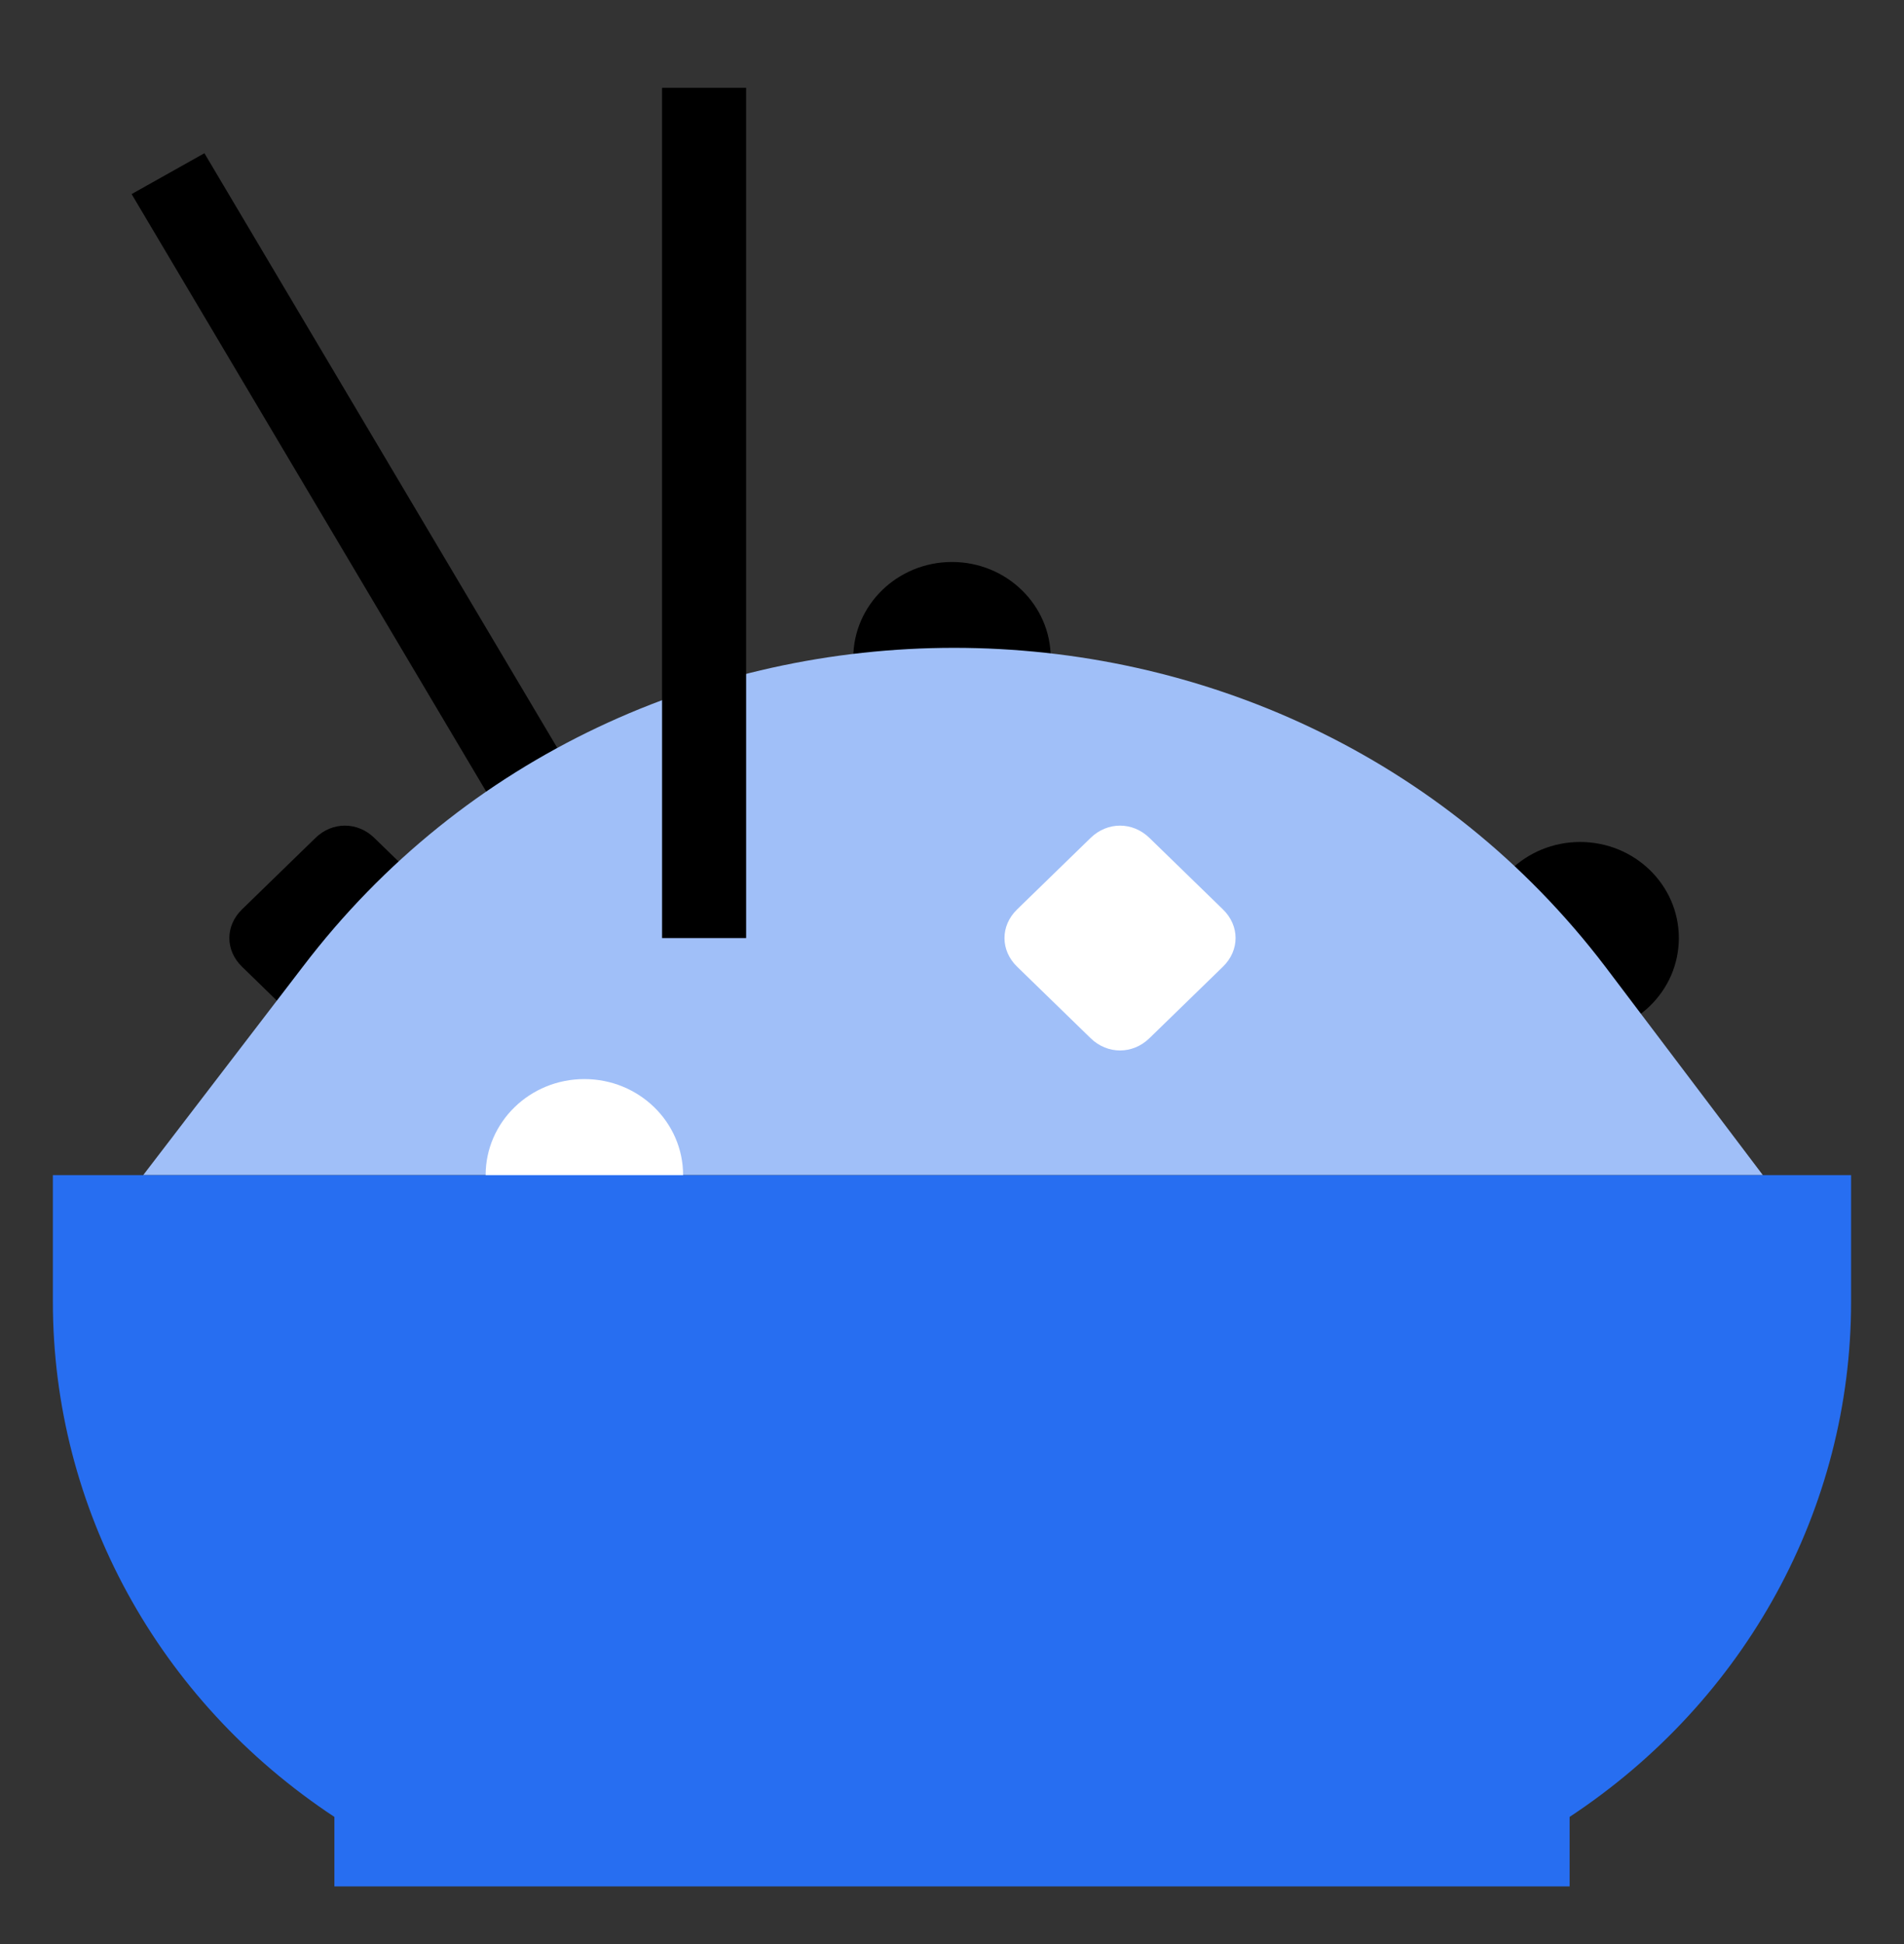
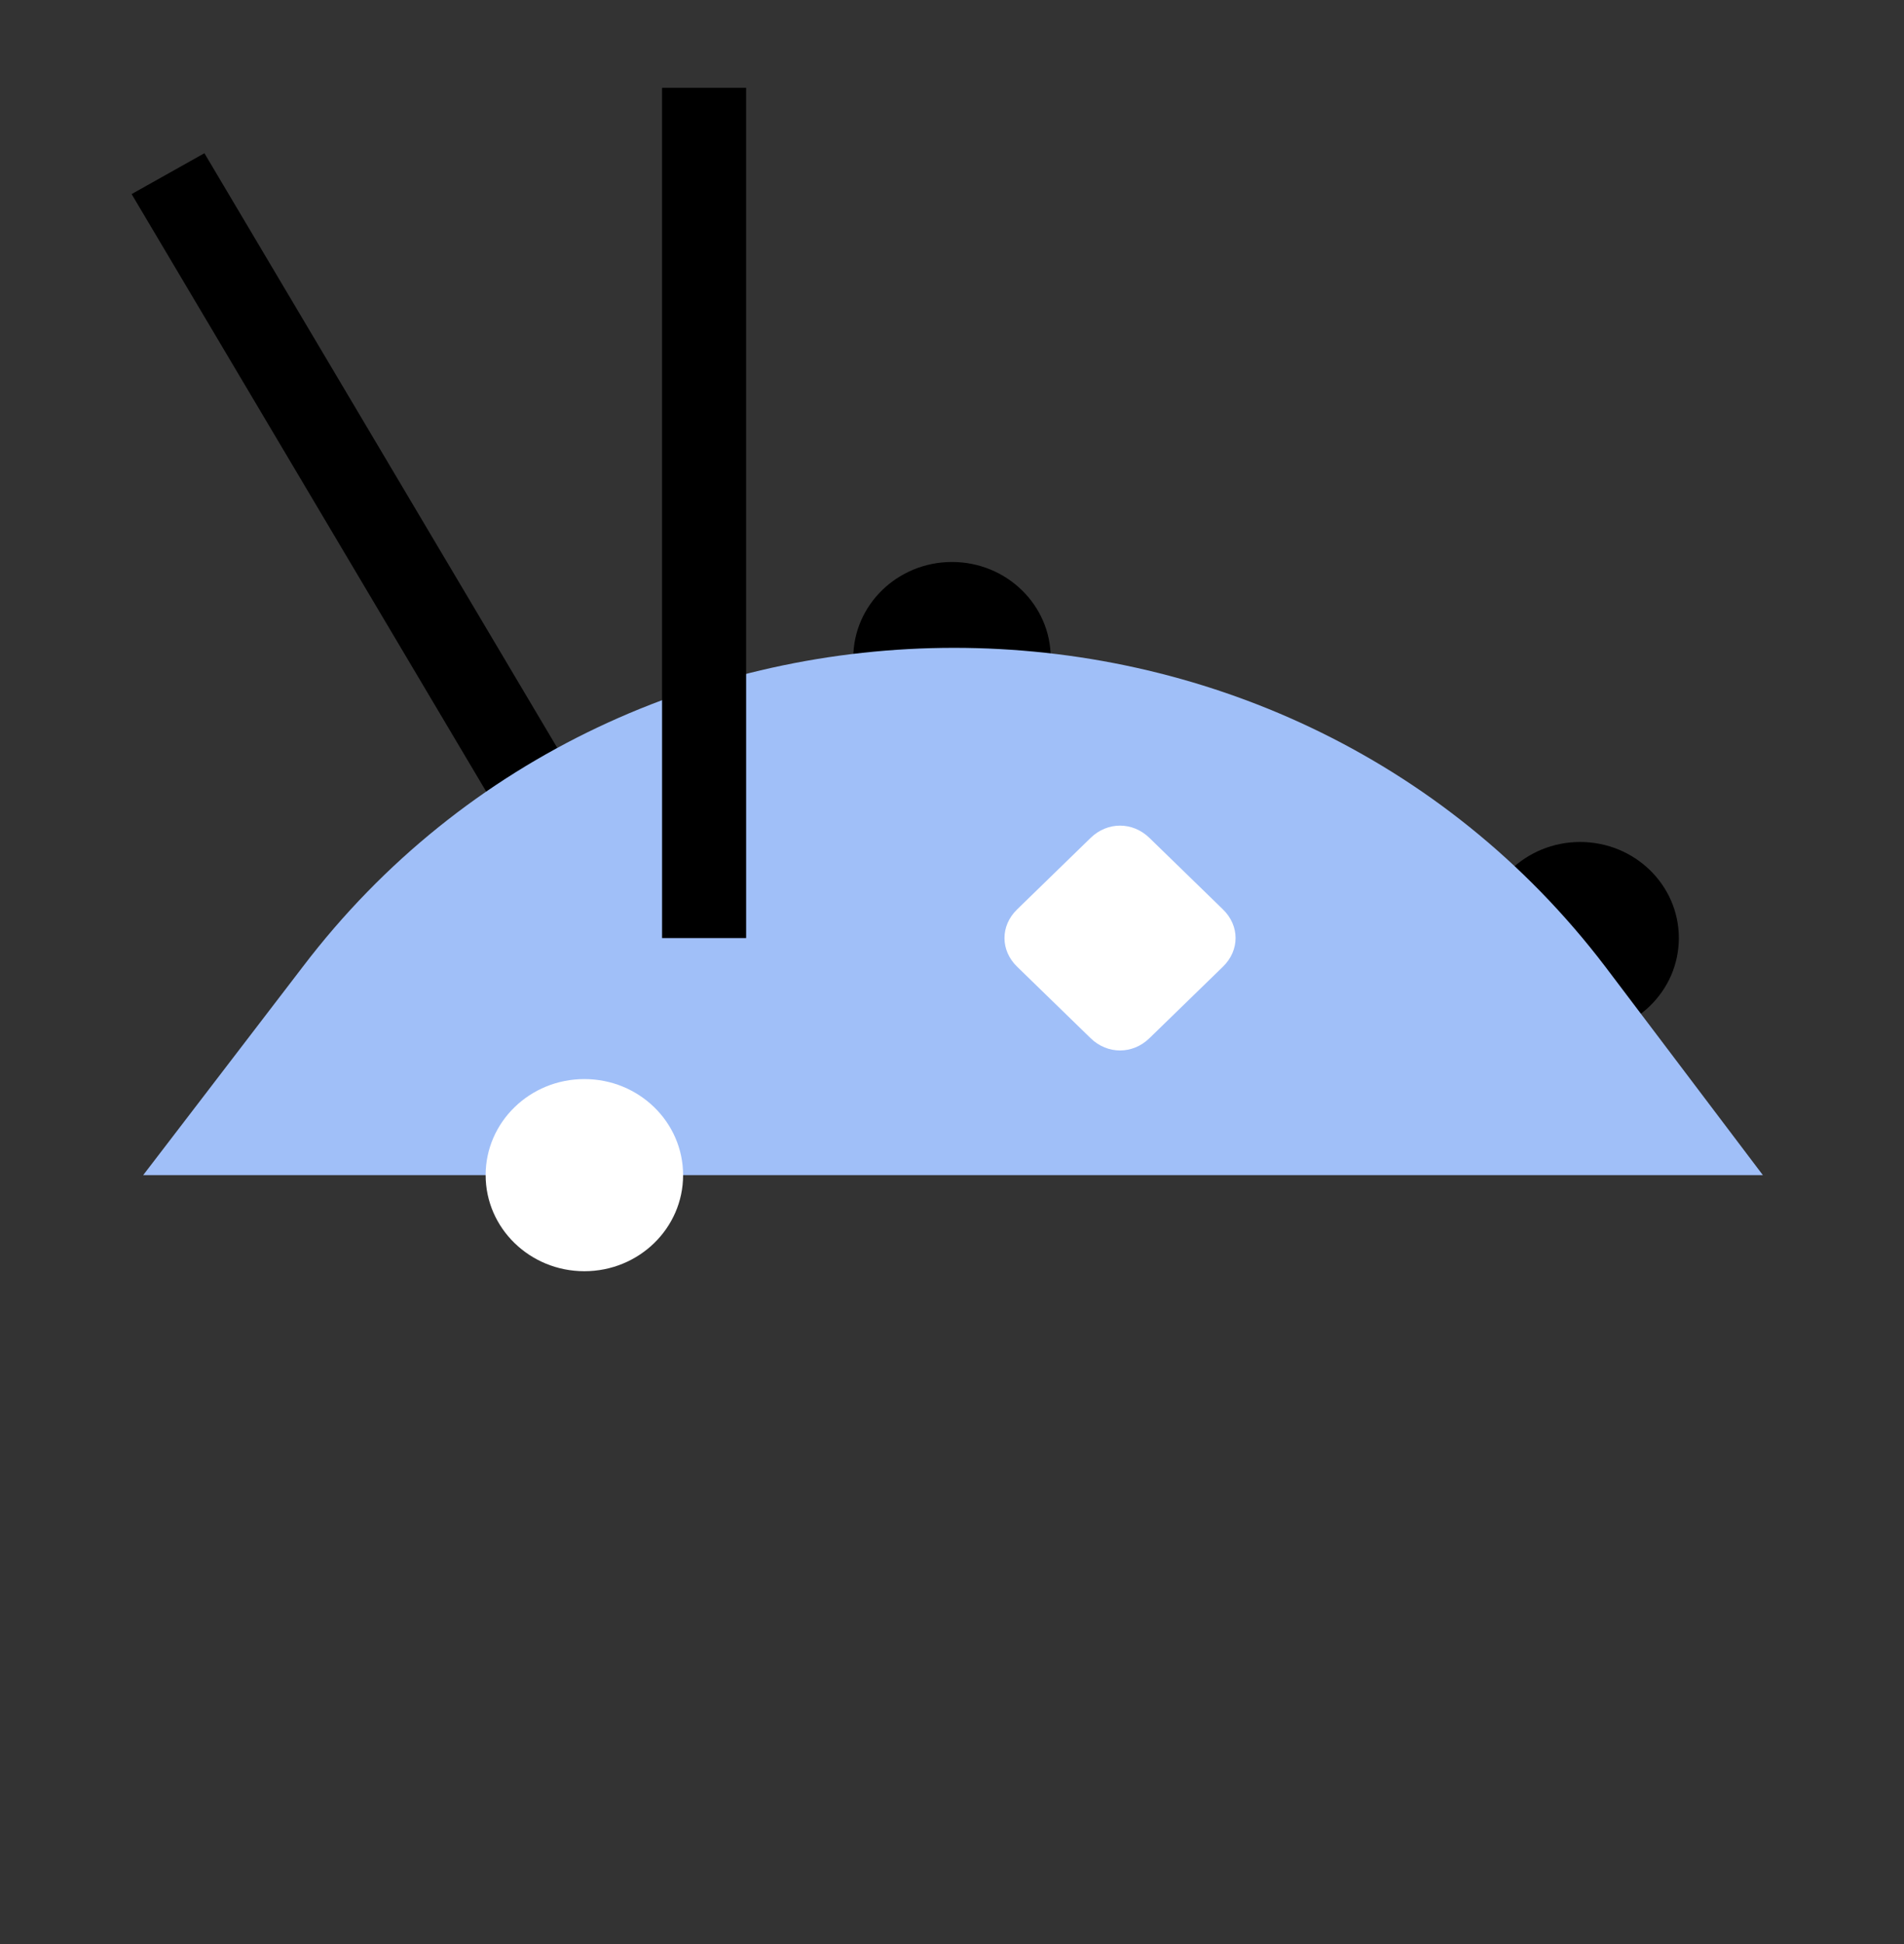
<svg xmlns="http://www.w3.org/2000/svg" width="48" height="49" viewBox="0 0 48 49" fill="none">
  <rect x="0" y="0" width="48" height="49" fill="#333333" stroke="none" />
  <path d="M39.835 26.065C41.209 26.065 42.324 24.981 42.324 23.644C42.324 22.306 41.209 21.222 39.835 21.222C38.46 21.222 37.346 22.306 37.346 23.644C37.346 24.981 38.46 26.065 39.835 26.065Z" fill="black" />
-   <path d="M7.954 26.168L6.1 24.365C5.676 23.953 5.676 23.334 6.1 22.922L7.954 21.119C8.377 20.707 9.013 20.707 9.436 21.119L11.29 22.922C11.714 23.334 11.714 23.953 11.29 24.365L9.436 26.168C9.013 26.58 8.324 26.58 7.954 26.168Z" fill="black" />
  <path d="M5.153 3.862L3.318 4.892L15.208 24.923L17.042 23.893L5.153 3.862Z" fill="black" />
  <path d="M24 19.007C25.375 19.007 26.489 17.923 26.489 16.586C26.489 15.249 25.375 14.165 24 14.165C22.625 14.165 21.511 15.249 21.511 16.586C21.511 17.923 22.625 19.007 24 19.007Z" fill="black" />
  <path d="M44.442 29.619H3.61L7.635 24.365C15.791 13.65 32.314 13.65 40.47 24.365L44.442 29.619Z" fill="#A0BFF8" />
  <path d="M14.732 32.041C16.107 32.041 17.221 30.957 17.221 29.619C17.221 28.282 16.107 27.198 14.732 27.198C13.358 27.198 12.243 28.282 12.243 29.619C12.243 30.957 13.358 32.041 14.732 32.041Z" fill="white" />
-   <path d="M46.666 32.813V29.619H1.333V32.813C1.333 38.016 3.981 42.859 8.43 45.795V47.547H39.57L39.57 45.795C44.018 42.859 46.666 38.016 46.666 32.813Z" fill="#276EF1" />
  <path d="M27.495 26.168L25.641 24.365C25.217 23.953 25.217 23.334 25.641 22.922L27.495 21.119C27.918 20.707 28.554 20.707 28.977 21.119L30.831 22.922C31.255 23.334 31.255 23.953 30.831 24.365L28.977 26.168C28.554 26.58 27.918 26.58 27.495 26.168Z" fill="white" />
  <path d="M18.81 2.213H16.691V23.644H18.81V2.213Z" fill="black" />
</svg>